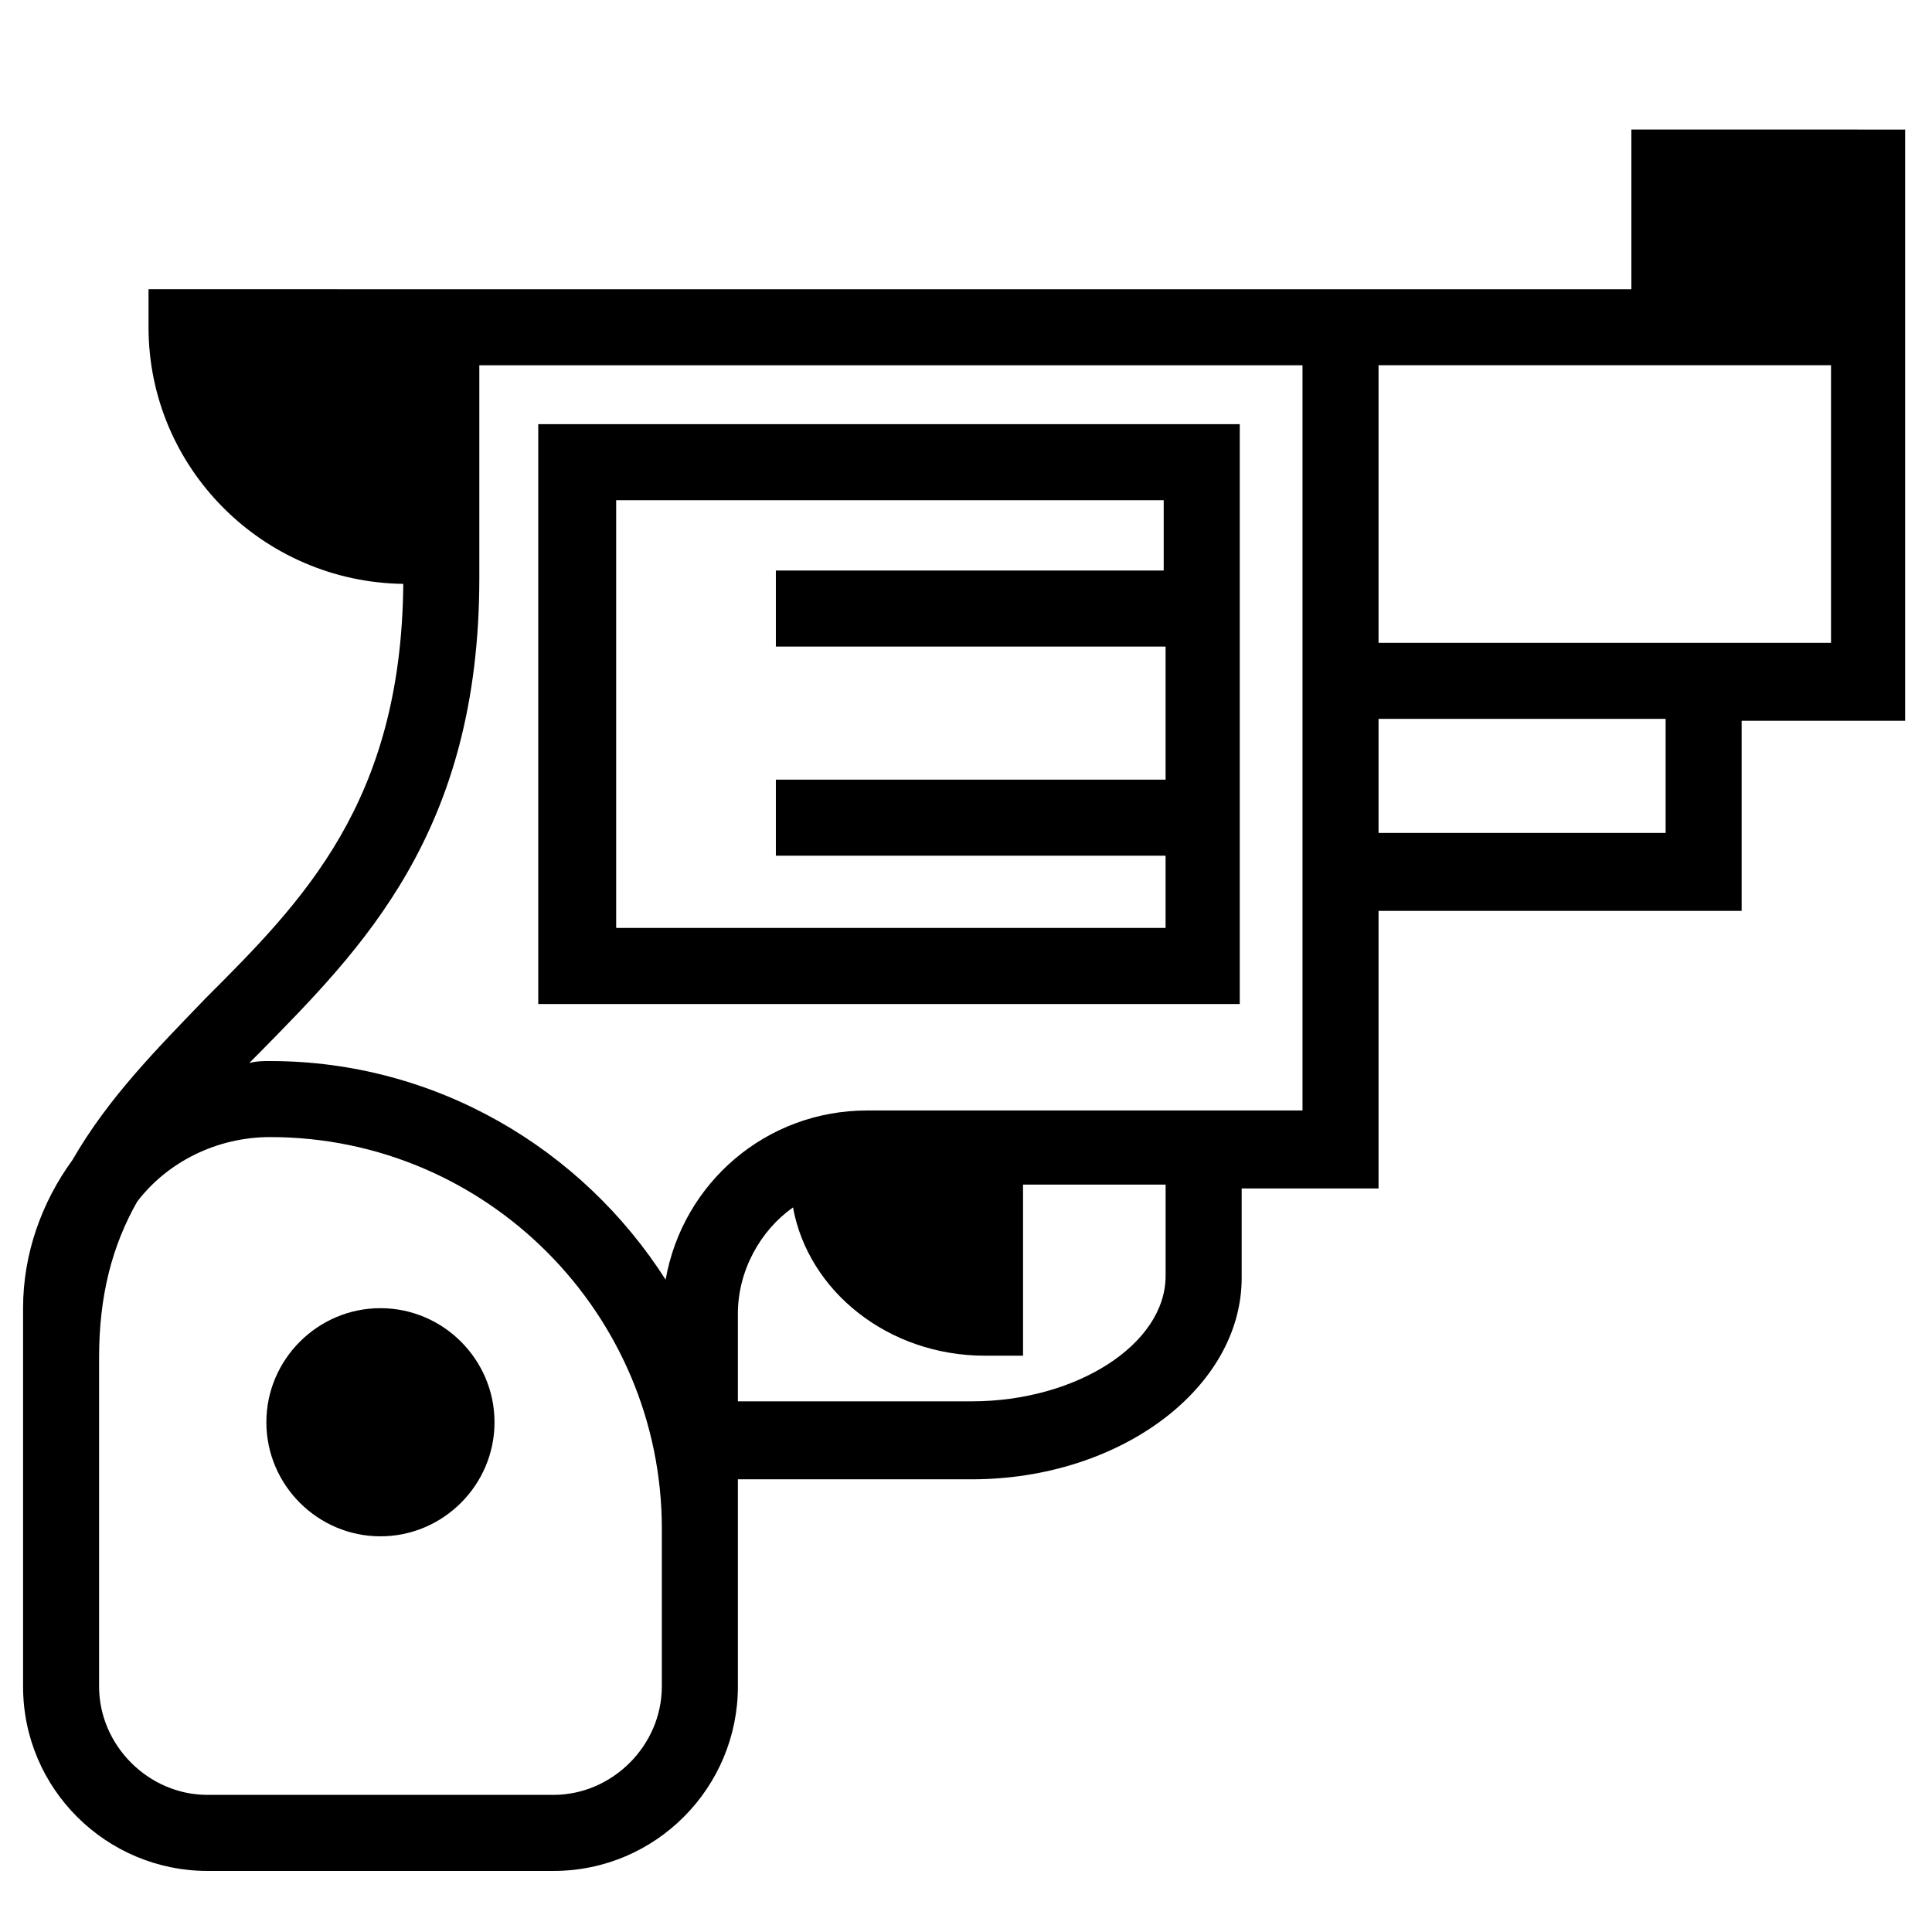
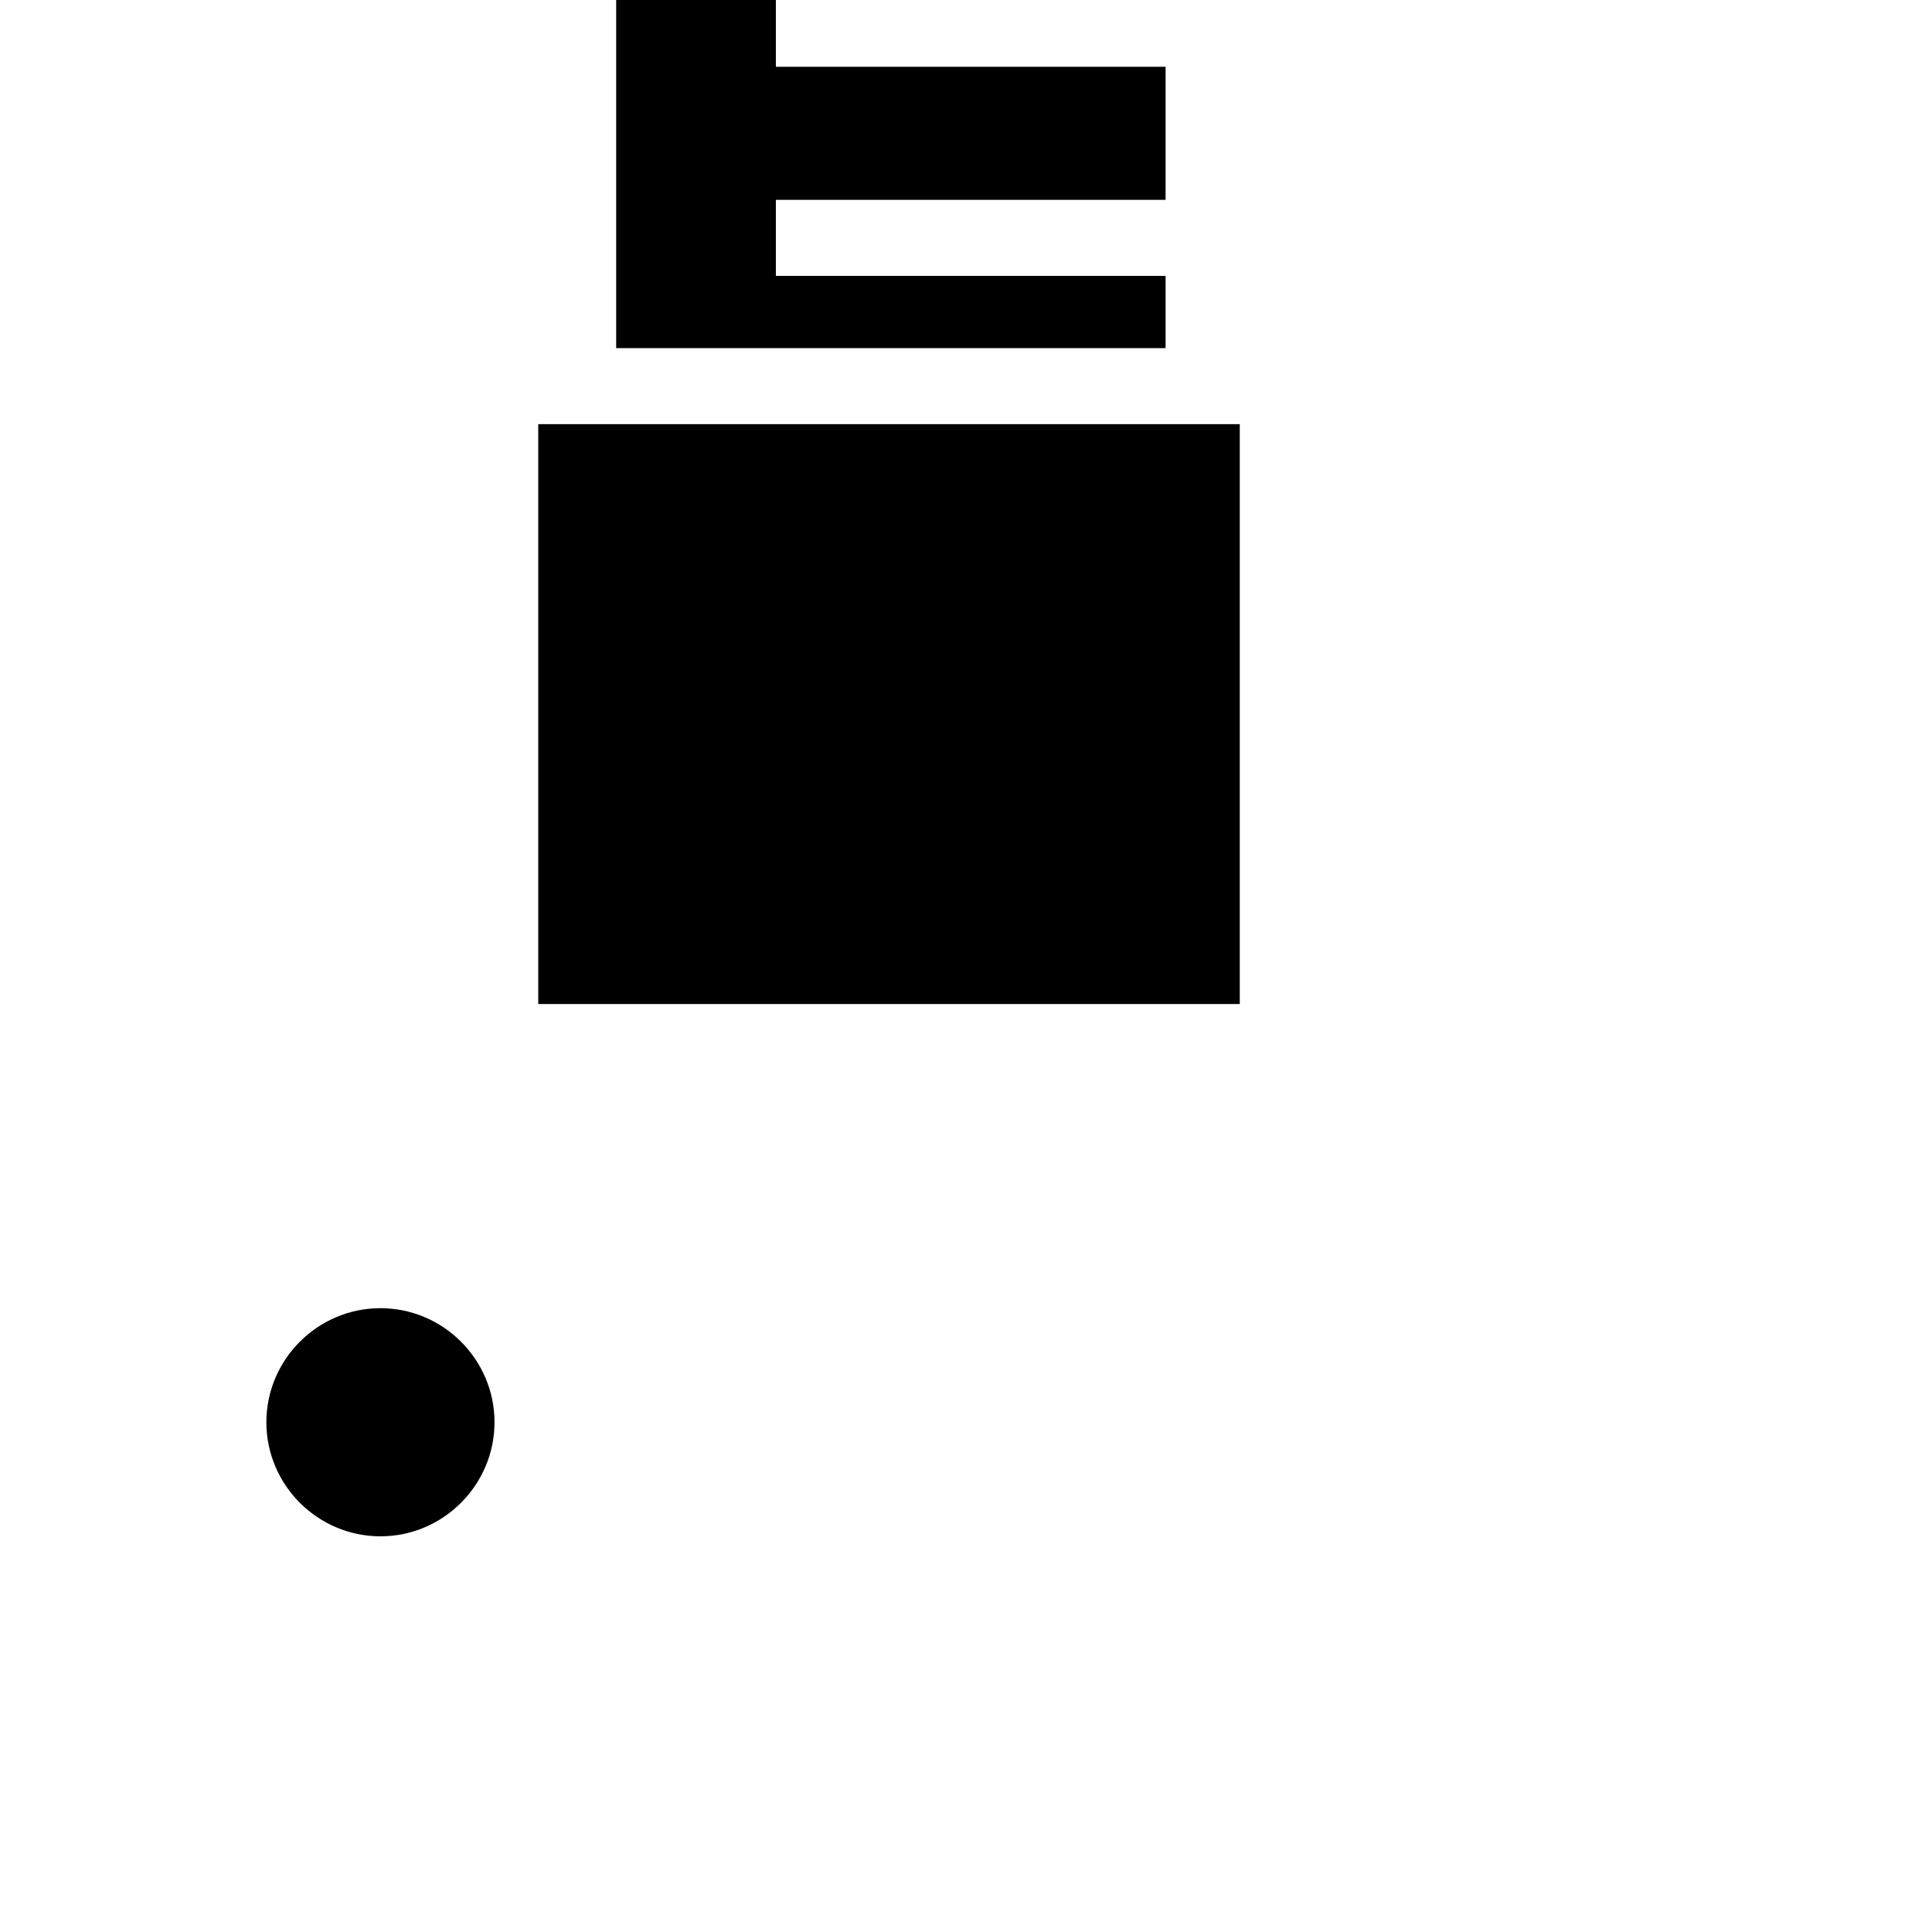
<svg xmlns="http://www.w3.org/2000/svg" fill="#000000" width="800px" height="800px" version="1.1" viewBox="144 144 512 512">
  <g>
-     <path d="m576.33 177.82v42.824h-325.96l-67.008-0.004v10.078c0 37.281 30.23 67.512 67.512 68.016-0.504 57.938-26.703 84.137-52.395 109.83-12.594 13.098-25.695 26.199-35.266 42.824-8.062 11.082-13.098 24.688-13.098 39.297v100.26c0 27.207 22.168 48.871 48.871 48.871h91.691c27.207 0 48.871-22.168 48.871-48.871v-54.914h61.969c39.297 0 71.539-24.184 71.539-53.402v-23.68h36.273v-73.555h96.227v-50.383h43.328v-156.68l-72.551-0.004zm-256.94 413.12c0 15.617-13.098 28.719-28.719 28.719h-91.691c-15.617 0-28.719-13.098-28.719-28.719v-87.16c0-16.625 3.527-29.727 10.078-41.312 8.062-10.578 21.16-17.129 35.266-17.129 57.434 0 103.79 46.855 103.79 103.79zm133.51-108.82c0 18.137-23.68 33.25-51.387 33.25h-61.969v-23.176c0-11.586 6.047-22.168 14.609-28.215 4.031 22.168 25.191 39.297 50.883 39.297h10.078v-45.344h37.785zm35.77-43.832h-114.87c-26.703 0-48.871 19.145-53.402 44.84-22.168-34.762-60.961-57.938-104.79-57.938-2.016 0-3.527 0-5.543 0.504 1.008-1.008 1.512-1.512 2.519-2.519 27.207-27.711 58.441-58.441 58.441-125.95v-56.426h218.15v197.49zm96.734-73.559h-76.074v-30.23h76.074zm43.324-50.379h-119.4v-73.555h119.91v73.555z" />
-     <path d="m286.64 410.07h185.91v-153.66h-185.91zm20.152-133.51h145.6v18.641h-102.78v20.152h103.28v35.266h-103.28v20.152h103.28v19.145h-145.6v-113.36z" />
+     <path d="m286.64 410.07h185.91v-153.66h-185.91m20.152-133.51h145.6v18.641h-102.78v20.152h103.28v35.266h-103.28v20.152h103.28v19.145h-145.6v-113.36z" />
    <path d="m244.82 490.68c-16.625 0-30.23 13.602-30.23 30.23 0 16.625 13.602 30.23 30.23 30.23 16.625 0 30.23-13.602 30.23-30.23 0-16.629-13.605-30.23-30.23-30.23z" />
  </g>
</svg>